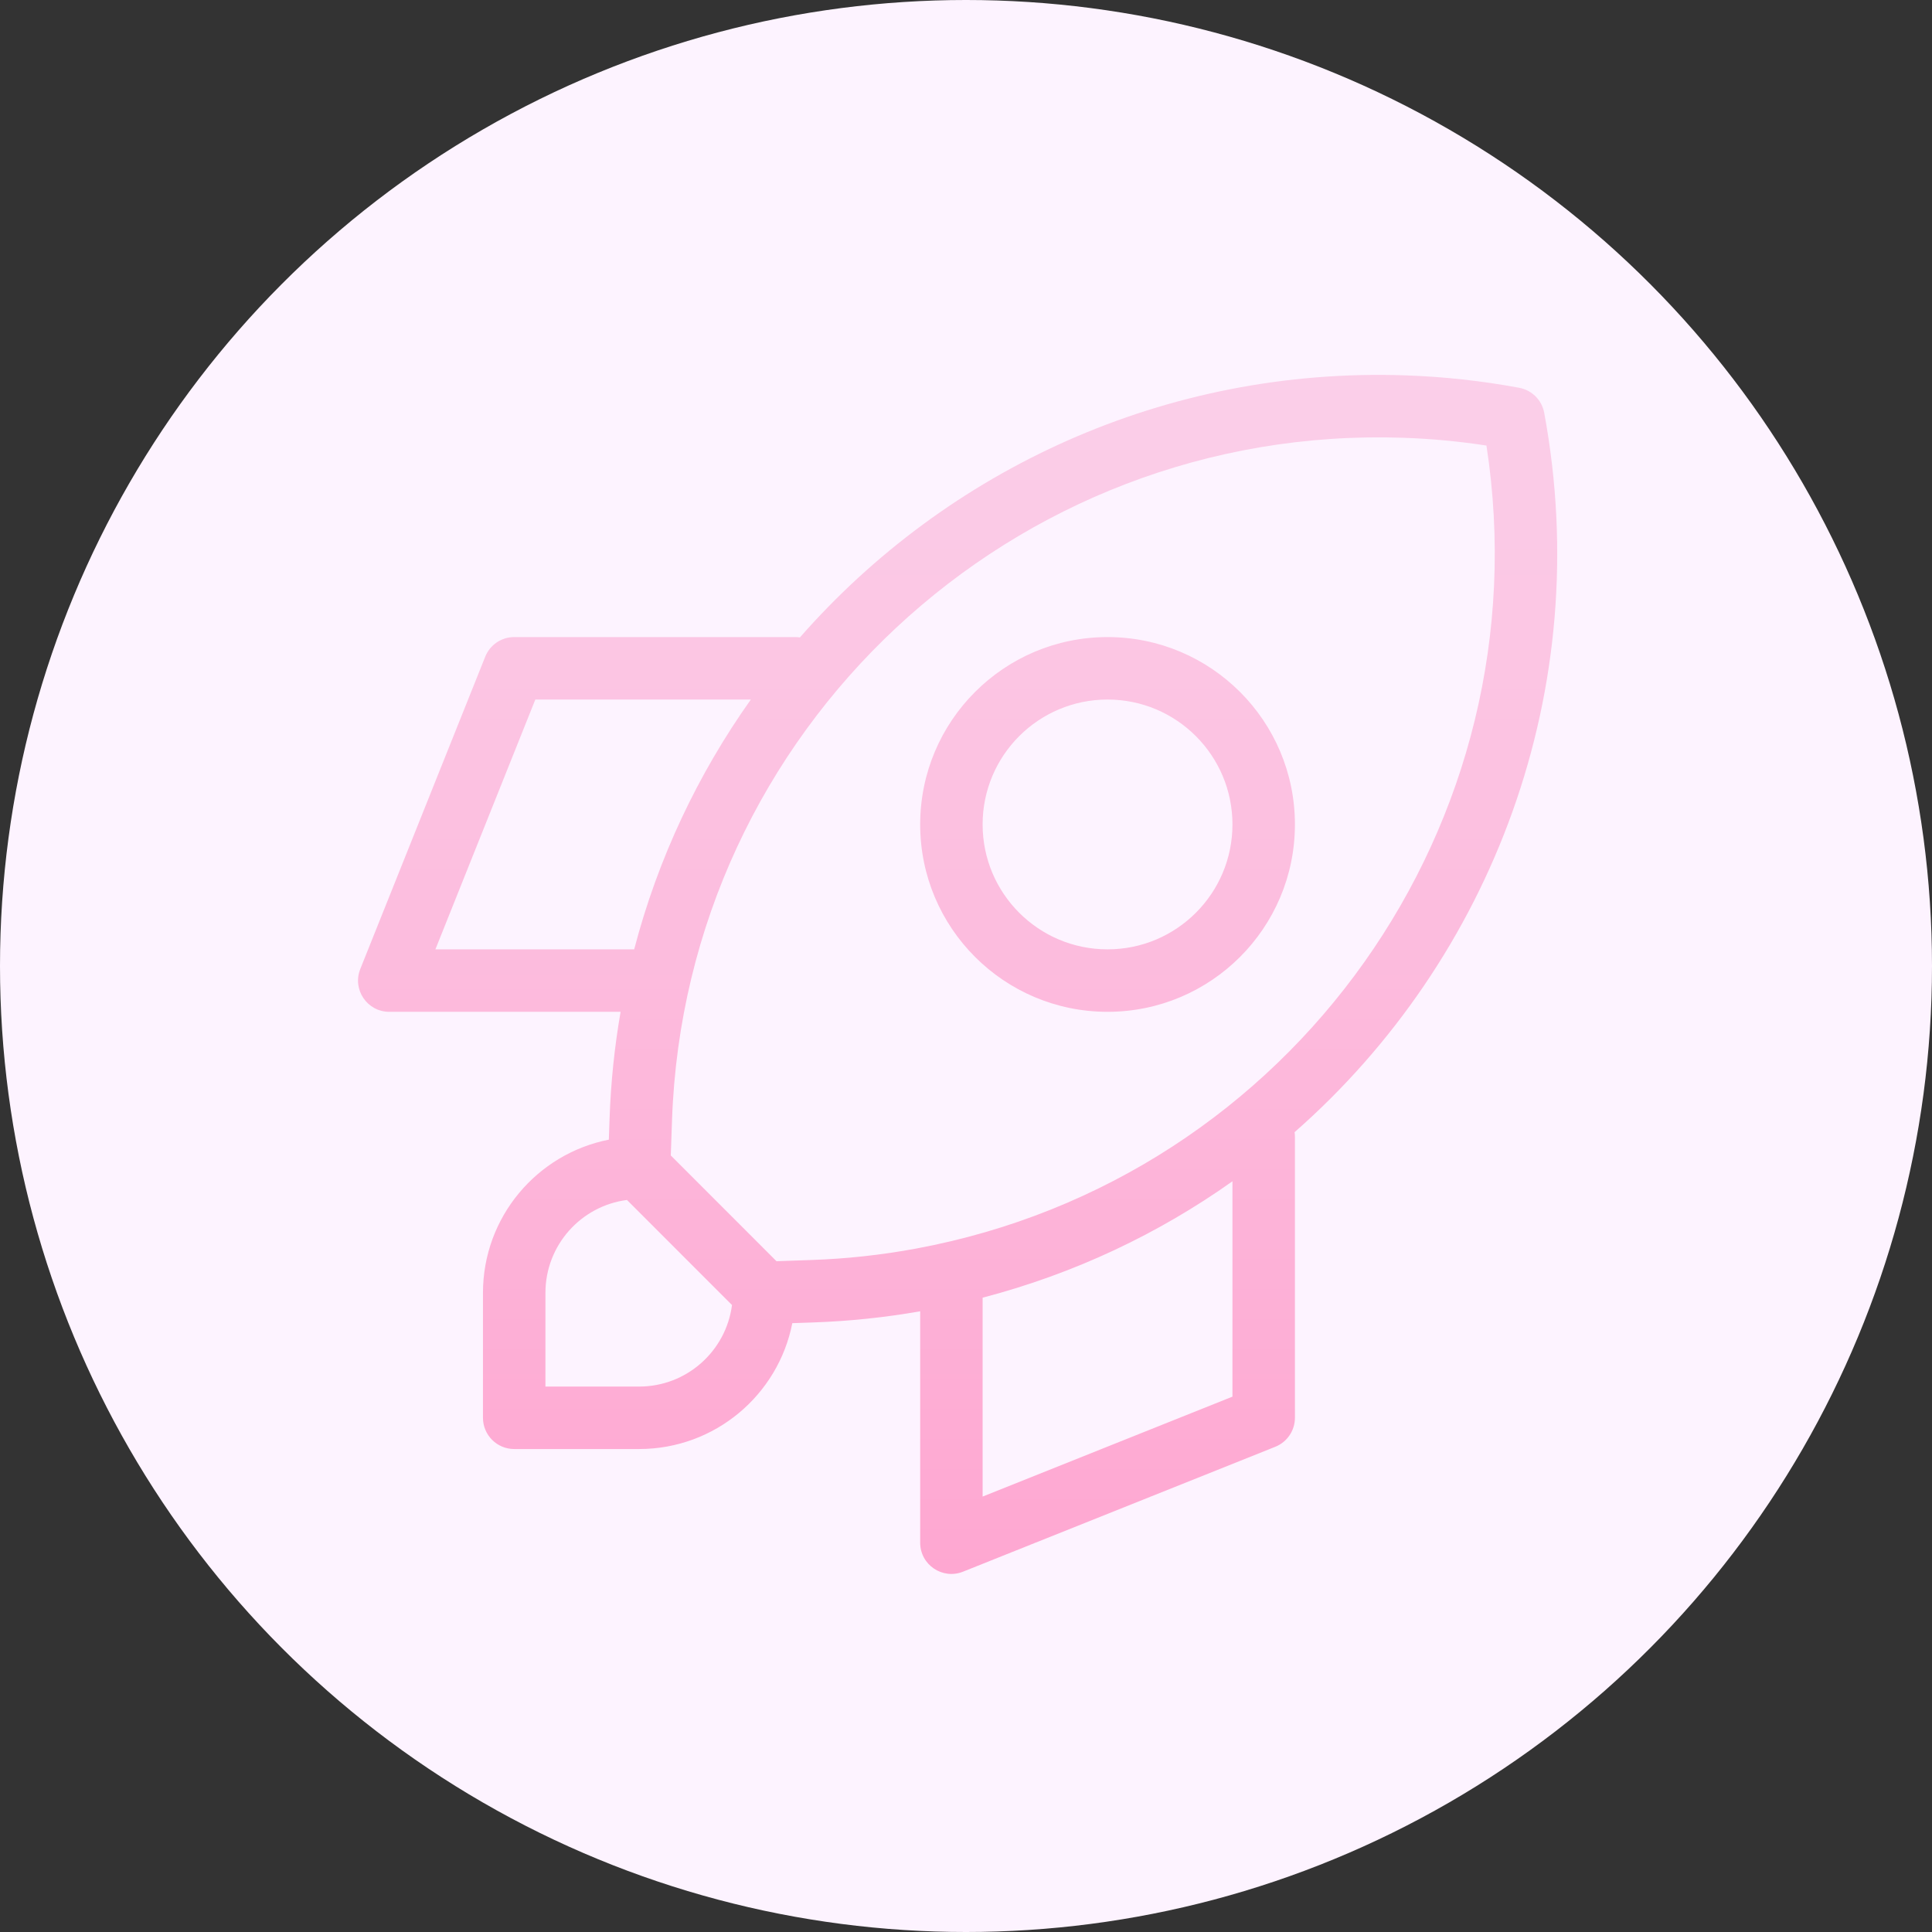
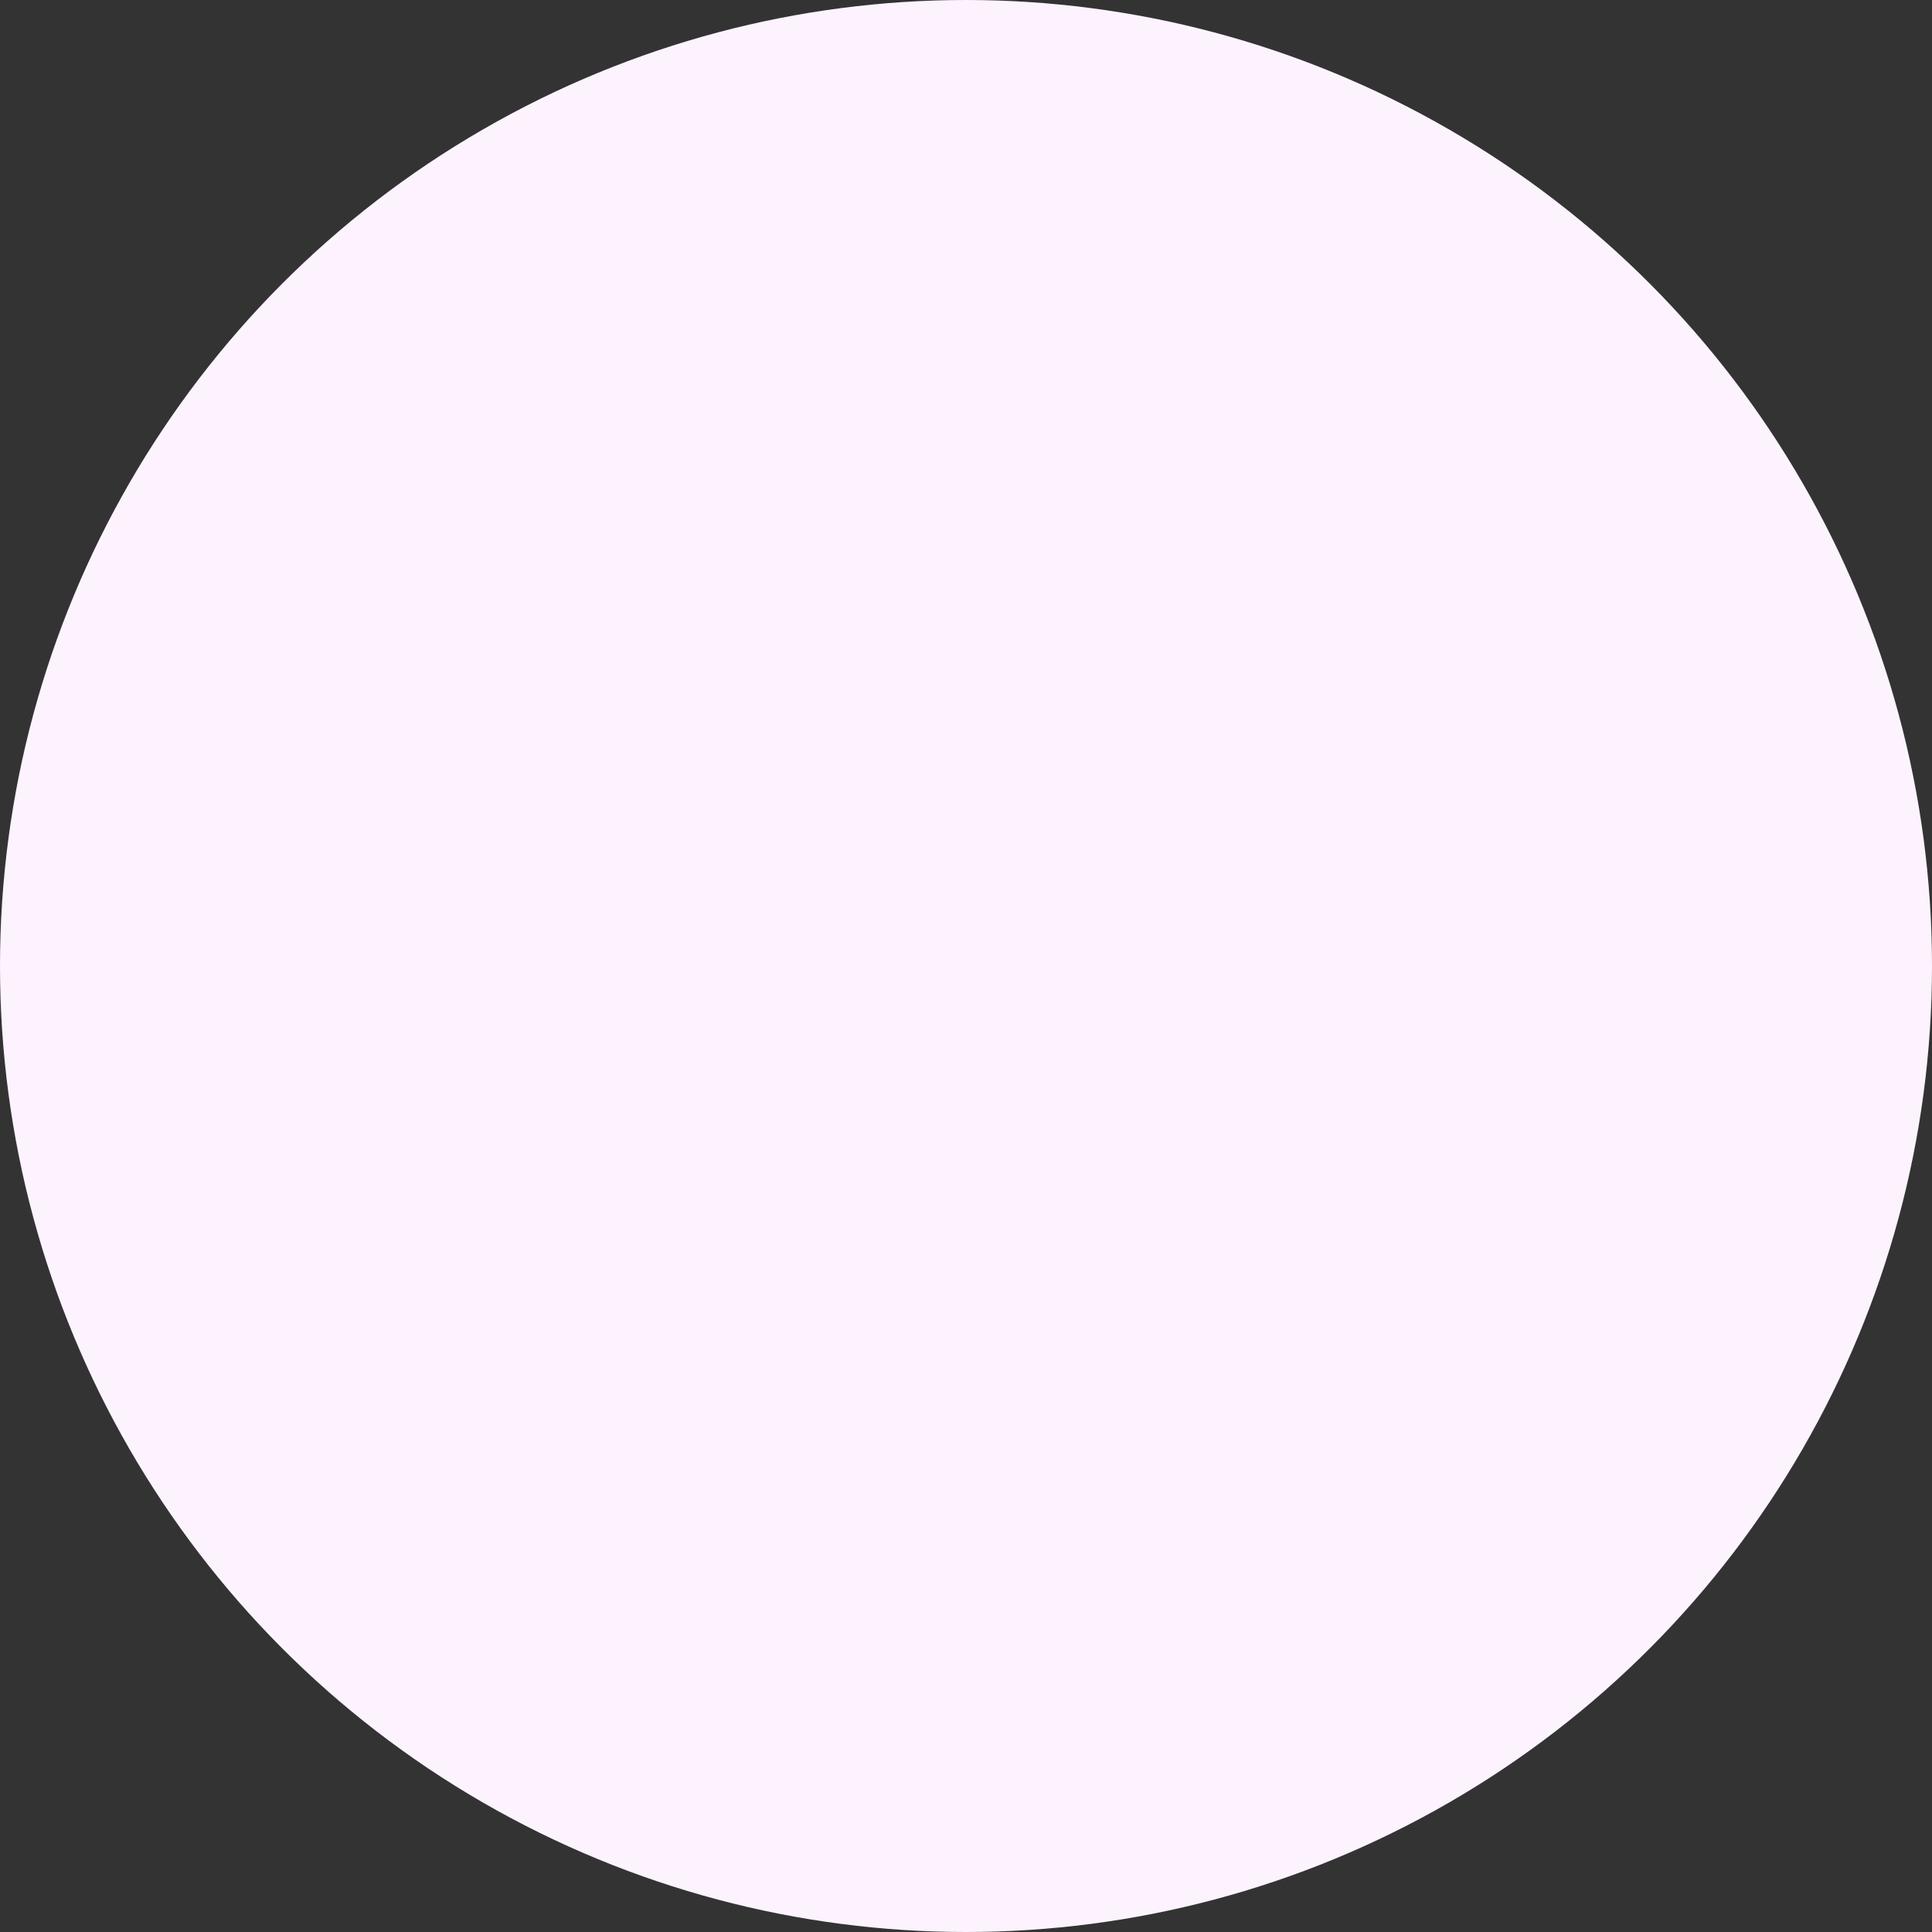
<svg xmlns="http://www.w3.org/2000/svg" width="60" height="60" viewBox="0 0 60 60" fill="none">
  <rect x="0" y="0" width="60" height="60" fill="#333333" stroke="none" />
  <circle cx="30" cy="30" r="30" fill="#FDF3FF" />
-   <path d="M24.606 41.092C24.169 43.32 22.205 45.001 19.848 45.001H15.969C15.433 45.001 14.999 44.566 14.999 44.031V40.151C14.999 37.795 16.68 35.831 18.908 35.393L18.931 34.728C18.97 33.604 19.086 32.501 19.273 31.423H12.09C11.403 31.423 10.934 30.73 11.189 30.093L15.069 20.395C15.216 20.026 15.572 19.785 15.969 19.785H24.697C24.747 19.785 24.795 19.789 24.842 19.796C29.409 14.589 36.189 11.4 43.65 11.657C44.835 11.698 46.015 11.827 47.18 12.043C47.575 12.116 47.884 12.425 47.957 12.82C49.549 21.414 46.329 29.785 40.204 35.161C40.211 35.207 40.215 35.254 40.215 35.302V44.031C40.215 44.427 39.973 44.784 39.605 44.931L29.907 48.81C29.27 49.065 28.577 48.596 28.577 47.91V40.723C27.484 40.915 26.38 41.03 25.271 41.069L24.606 41.092ZM22.733 40.529L19.471 37.266C18.042 37.451 16.939 38.672 16.939 40.151V43.061H19.848C21.327 43.061 22.548 41.957 22.733 40.529ZM30.516 40.301V46.477L38.275 43.374V36.686C35.982 38.313 33.37 39.555 30.516 40.301ZM19.695 29.483C20.434 26.654 21.677 24.036 23.318 21.725H16.625L13.522 29.483H19.695ZM24.115 39.168L25.204 39.13C26.293 39.093 27.377 38.974 28.448 38.776C40.157 36.607 47.965 25.526 46.163 13.837C45.309 13.706 44.447 13.625 43.584 13.596C31.457 13.177 21.288 22.669 20.87 34.795L20.832 35.884L24.115 39.168ZM34.396 31.423C31.182 31.423 28.577 28.818 28.577 25.604C28.577 22.39 31.182 19.785 34.396 19.785C37.609 19.785 40.215 22.39 40.215 25.604C40.215 28.818 37.609 31.423 34.396 31.423ZM34.396 29.483C36.538 29.483 38.275 27.746 38.275 25.604C38.275 23.462 36.538 21.725 34.396 21.725C32.253 21.725 30.516 23.462 30.516 25.604C30.516 27.746 32.253 29.483 34.396 29.483Z" fill="url(#paint0_linear_107_161)" />
  <defs>
    <linearGradient id="paint0_linear_107_161" x1="29.74" y1="48.881" x2="29.74" y2="11.643" gradientUnits="userSpaceOnUse">
      <stop stop-color="#FEA7D1" />
      <stop offset="1" stop-color="#FBCFE9" />
    </linearGradient>
  </defs>
</svg>